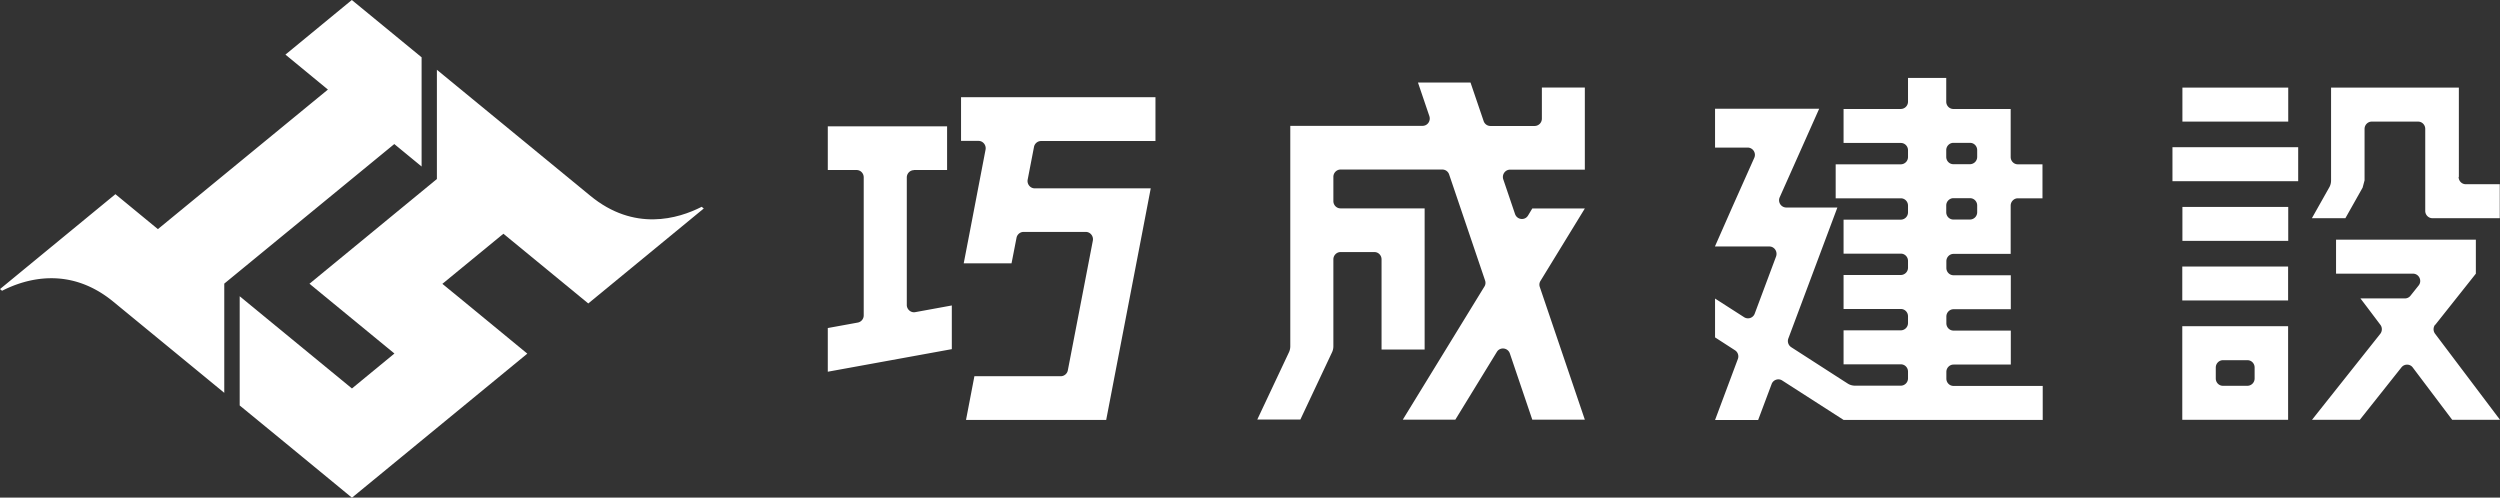
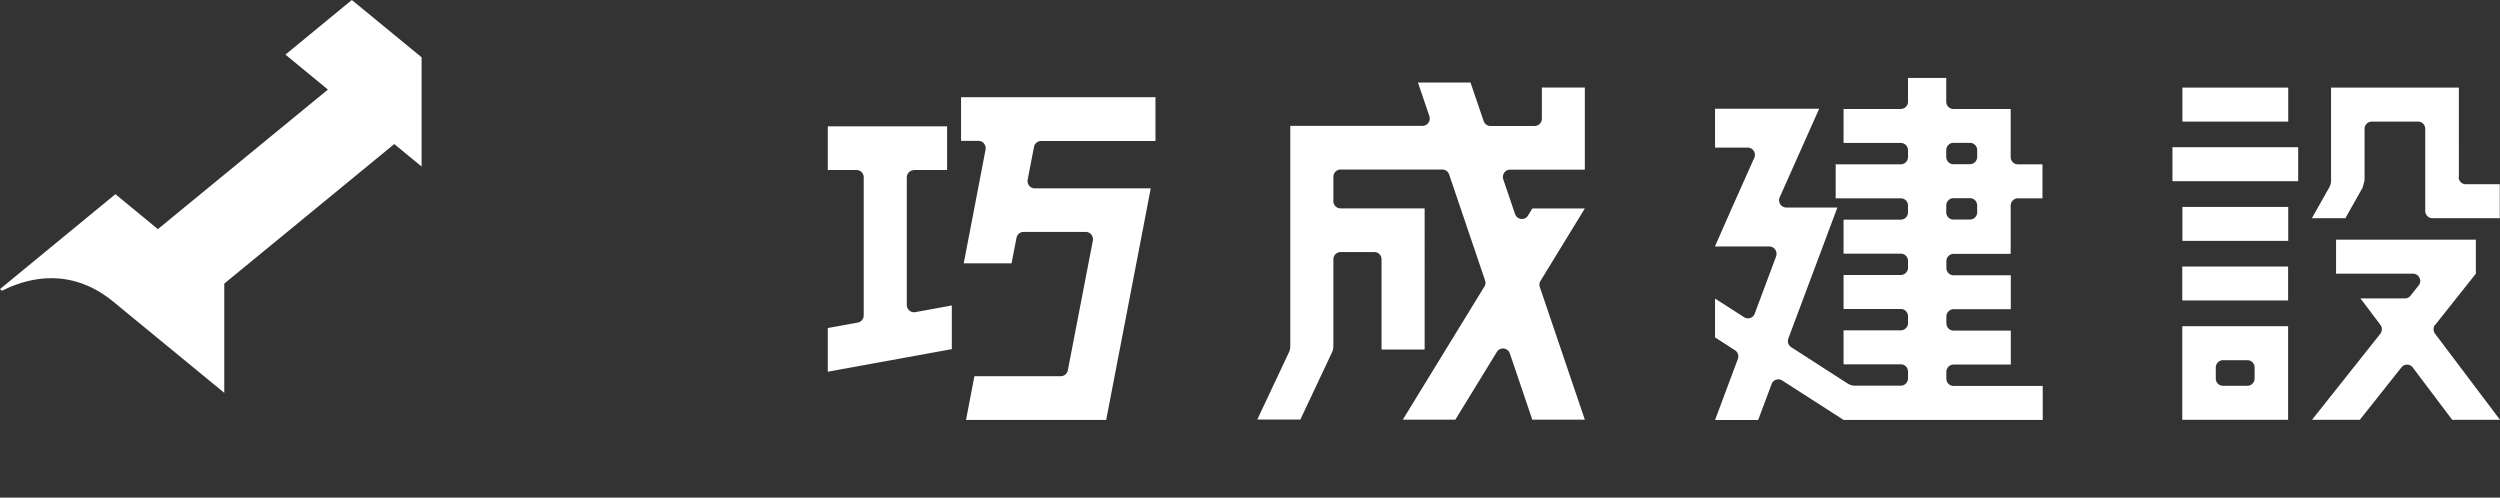
<svg xmlns="http://www.w3.org/2000/svg" id="_レイヤー_2" viewBox="0 0 206 41">
  <rect x="0" y="0" width="206" height="41" fill="#333333" stroke="none" />
  <defs>
    <style>.cls-1{fill:#fff}</style>
  </defs>
  <g id="_要素">
-     <path class="cls-1" d="M47.18 14.94s-.04-.03 0 0zM48.48 25l9.51-7.82-.17-.14c-1.94.99-5.56 2.07-9.18-.91C48.43 15.96 36 5.75 36 5.75v9l-10.5 8.63 7 5.75-3.5 2.88-7-5.75-2.25-1.85v9l3.78 3.1 5.47 4.5 14.45-11.87-5.47-4.5-1.53-1.25 5.03-4.13 7 5.75z" />
    <path class="cls-1" d="M34.75 4.73L28.99 0l-5.47 4.5 3.5 2.88-14.01 11.5L9.51 16 0 23.82l.17.14c1.94-.99 5.56-2.07 9.18.91l7.16 5.88 1.97 1.62v-9l14.01-11.5 2.25 1.85V4.73zM165.68 20.9v-3.96c0-.33.27-.6.59-.6h2.03v-2.8h-2.03c-.33 0-.59-.27-.59-.6V8.98h-4.72c-.33 0-.59-.27-.59-.6V6.42h-3.15v1.96a.6.6 0 01-.59.6h-4.72v2.8h4.72c.33 0 .59.27.59.6v.56a.6.6 0 01-.59.6h-5.37v2.8h5.37c.33 0 .59.27.59.6v.56a.6.6 0 01-.59.6h-4.72v2.8h4.72c.33 0 .59.27.59.6v.56a.6.6 0 01-.59.6h-4.72v2.8h4.72c.33 0 .59.27.59.6v.56a.6.6 0 01-.59.6h-4.72v2.8h4.72c.33 0 .59.27.59.6v.56a.6.6 0 01-.59.6h-3.76c-.23 0-.45-.06-.64-.19l-.33-.21-4.3-2.77a.604.604 0 01-.24-.72l4.04-10.79h-4.21a.6.6 0 01-.54-.85l3.25-7.29h-8.58v3.2h2.69a.6.6 0 01.54.85l-1.83 4.1-1.41 3.2h4.48c.42 0 .7.42.56.82l-1.76 4.71a.59.59 0 01-.87.3l-2.4-1.54v3.2l1.64 1.06c.24.15.34.46.24.72l-1.88 5.03h3.55l1.11-2.96c.13-.36.56-.5.87-.3l5.06 3.25h16.41v-2.8h-7.35c-.33 0-.59-.27-.59-.6v-.56c0-.33.27-.6.59-.6h4.72v-2.8h-4.72c-.33 0-.59-.27-.59-.6v-.56c0-.33.27-.6.59-.6h4.72v-2.8h-4.72c-.33 0-.59-.27-.59-.6v-.56c0-.33.27-.6.59-.6h4.72zm-4.72-9.13h1.37c.33 0 .59.27.59.6v.56a.6.6 0 01-.59.6h-1.37c-.33 0-.59-.27-.59-.6v-.56c0-.33.27-.6.59-.6zm0 4.56h1.37c.33 0 .59.27.59.6v.56a.6.6 0 01-.59.6h-1.37c-.33 0-.59-.27-.59-.6v-.56c0-.33.27-.6.59-.6zm-33.91-9.12v2.57a.6.6 0 01-.59.6h-3.65c-.25 0-.48-.16-.56-.41l-1.08-3.17h-4.33l.94 2.77c.13.39-.15.8-.56.8h-10.9v18.16c0 .18-.04.36-.12.52l-2.6 5.52h3.55l2.6-5.52c.08-.16.12-.34.12-.52v-7.16c0-.33.27-.6.59-.6h2.79c.33 0 .59.27.59.6v7.43h3.55V17.17h-6.93c-.33 0-.59-.27-.59-.6v-2c0-.33.27-.6.59-.6h8.39c.25 0 .48.16.56.41l2.96 8.73c.06.17.04.36-.06.51l-6.72 10.96h4.33l3.42-5.58c.26-.43.9-.36 1.07.12l1.85 5.46h4.33l-3.71-10.93a.575.575 0 01.06-.51l3.65-5.96h-4.33l-.35.58c-.26.43-.9.36-1.07-.12l-.97-2.86c-.13-.39.15-.8.56-.8h6.16V7.21h-3.55zm-31.84 4.4v-3.6H79.19v3.6h1.44c.37 0 .65.35.58.72l-.61 3.18-.69 3.6-.5 2.59h3.94l.41-2.1c.05-.28.3-.49.58-.49h5.13c.37 0 .65.35.58.72l-2.06 10.68c-.05.28-.3.49-.58.49h-7.12l-.69 3.6h11.55l.11-.57.58-3.02 2.29-11.89.69-3.6h-9.56c-.37 0-.65-.35-.58-.72l.52-2.69c.05-.28.3-.49.58-.49h9.43zm-19.89 2.4h2.72v-3.6h-9.83v3.6h2.37c.33 0 .59.27.59.6v11.38a.6.6 0 01-.49.59l-2.47.45v3.6l10.22-1.86v-3.6l-3.01.55c-.36.07-.7-.22-.7-.59V14.62c0-.33.27-.6.59-.6zm104.5 10.75h8.72v-2.8h-8.72v2.8zm0 9.83h8.72v-7.71h-8.72v7.71zm2.76-4.31c0-.33.27-.6.59-.6h2.02c.33 0 .59.27.59.6v.91a.6.6 0 01-.59.6h-2.02c-.33 0-.59-.27-.59-.6v-.91zm5.97-23.06h-8.72v2.8h8.72v-2.8zm-8.72 12.63h8.72v-2.8h-8.72v2.8zm-.82-4.92h10.36v-2.8h-10.36v2.8zm23.6-.35V7.22h-10.53v7.64c0 .21-.05.42-.16.6l-1.42 2.52h2.76l1.42-2.52.16-.6v-4.24c0-.33.27-.6.59-.6h3.82c.33 0 .59.27.59.6v6.76c0 .33.27.6.59.6h5.55v-2.8h-2.8c-.33 0-.59-.27-.59-.6zm-1.95 12.19l3.35-4.22v-2.8h-11.52v2.8h6.34c.5 0 .78.59.46.98l-.67.84c-.11.14-.28.22-.46.22h-3.66l.57.75 1.07 1.42c.17.22.16.53 0 .74l-5.63 7.09h3.94l3.43-4.32c.24-.3.7-.3.93.01l3.25 4.31H206l-5.35-7.09a.615.615 0 010-.74z" />
  </g>
</svg>